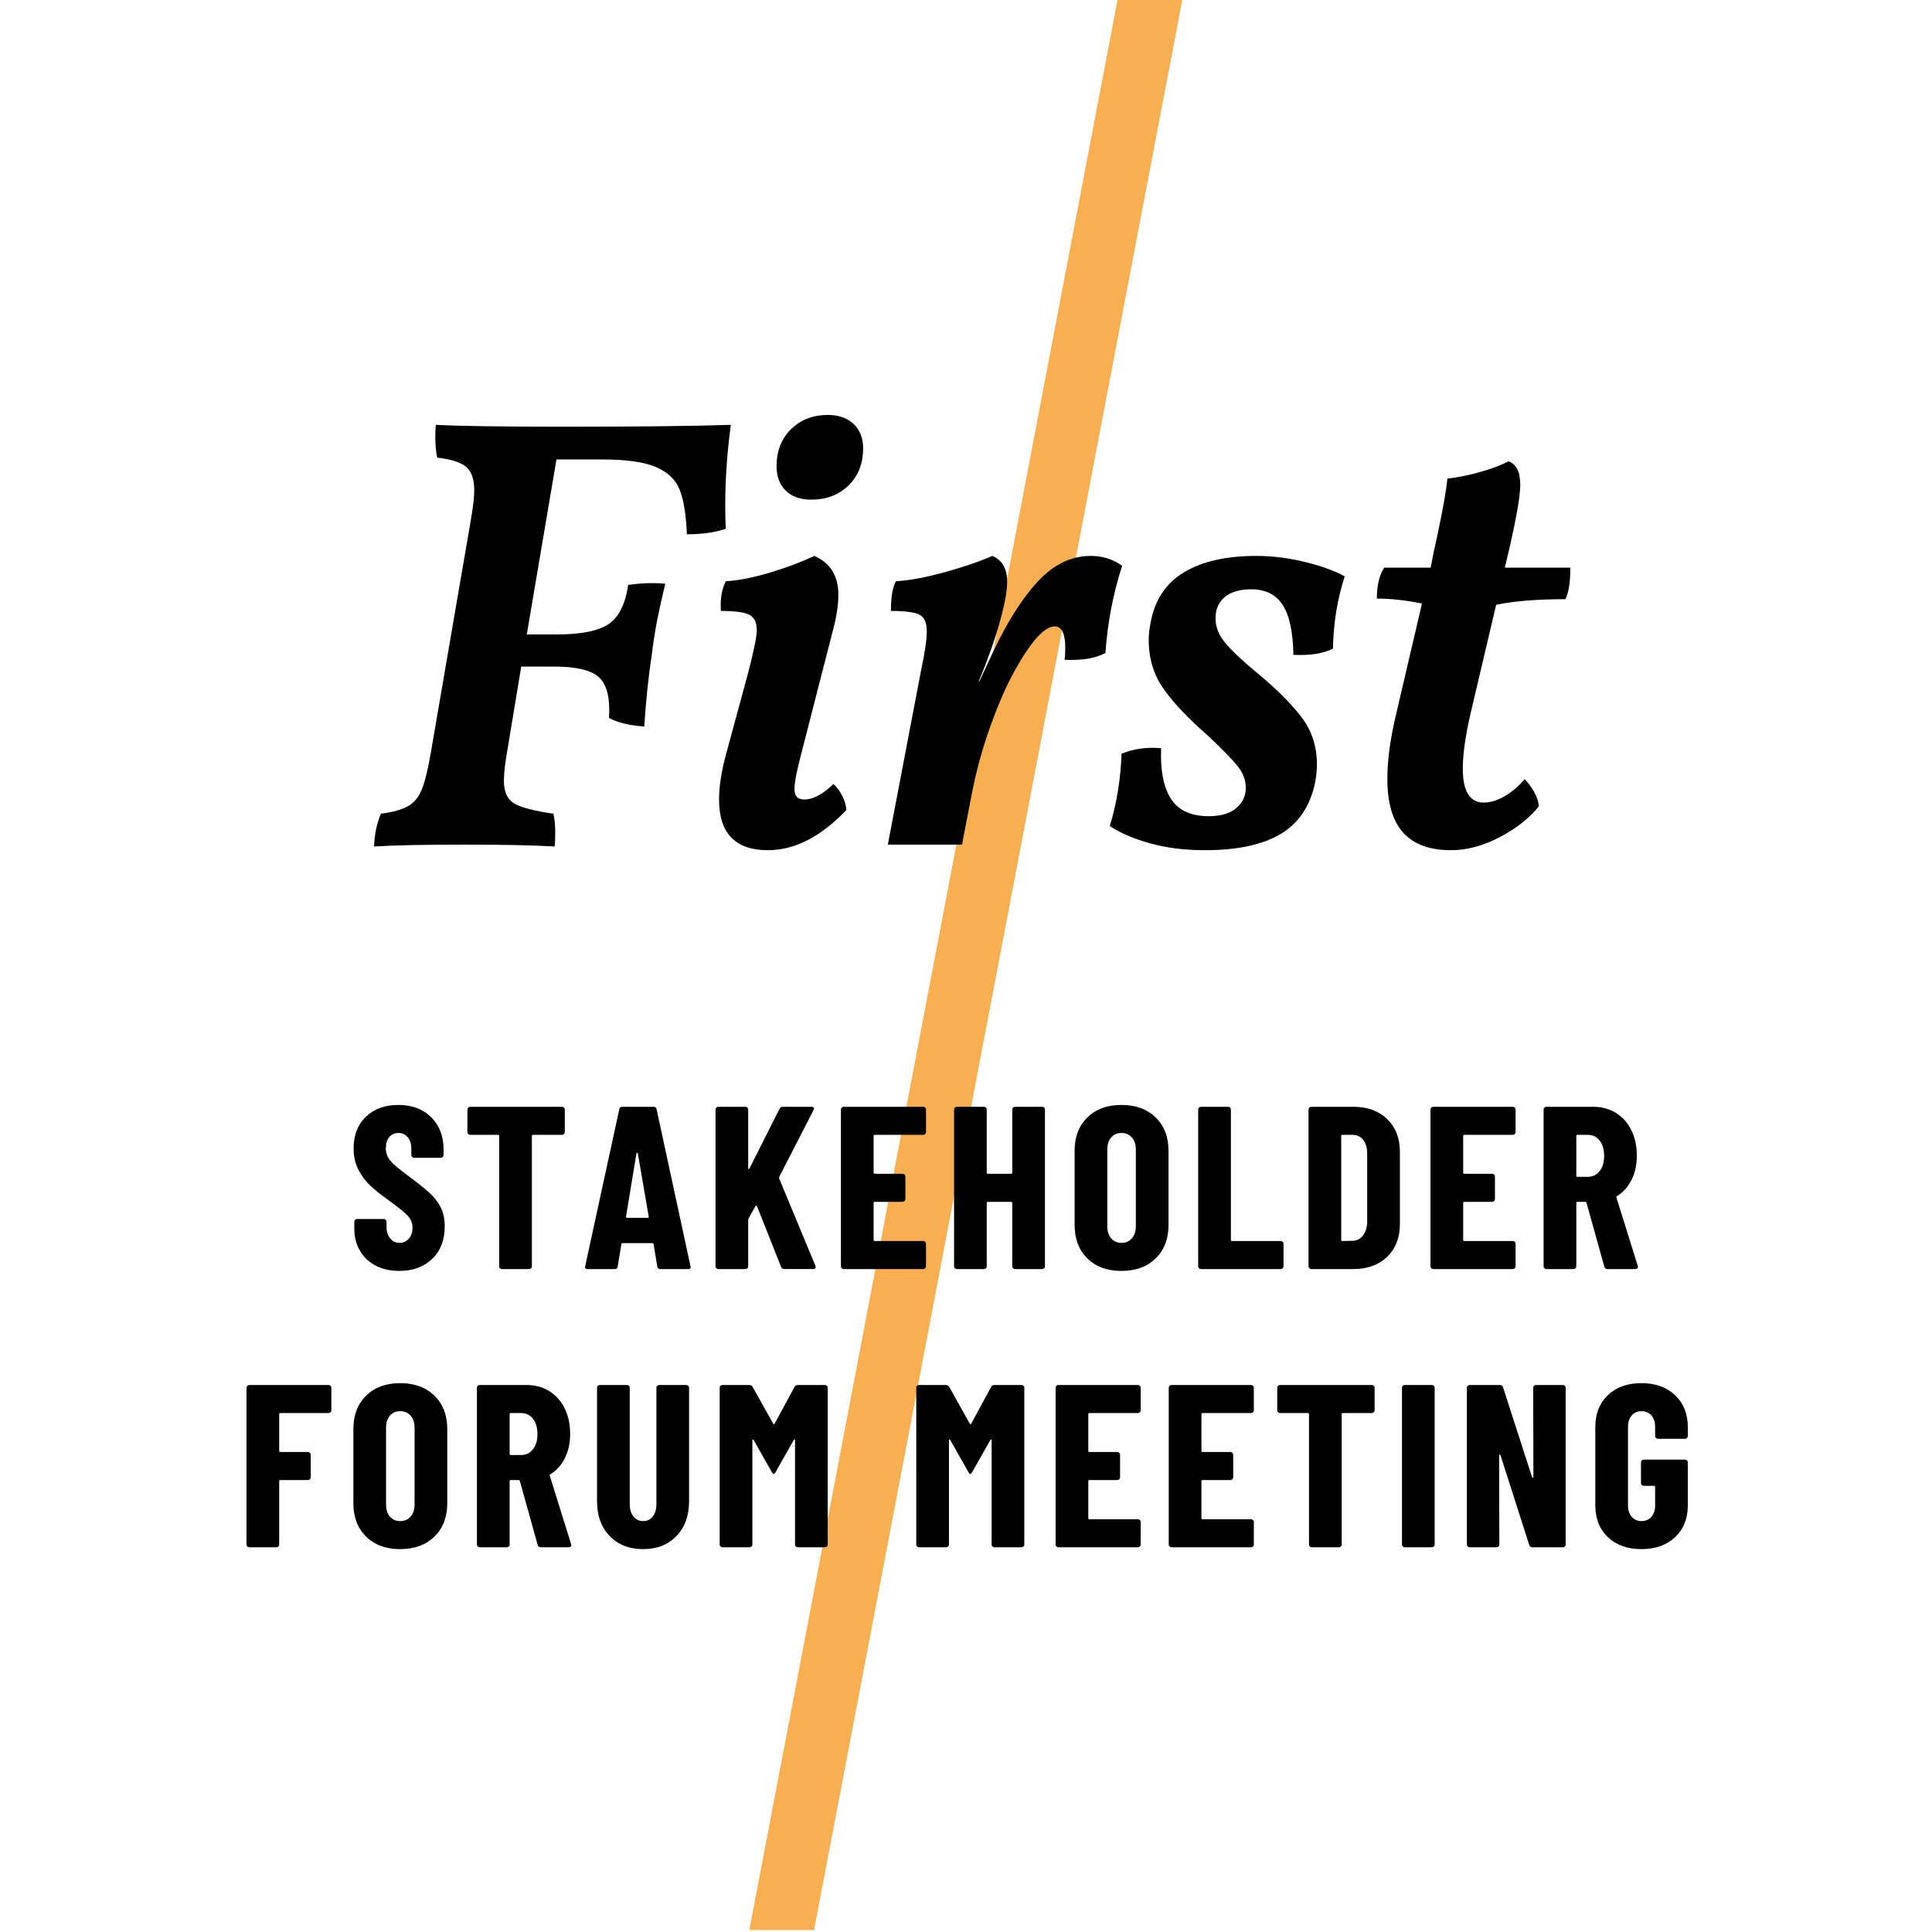
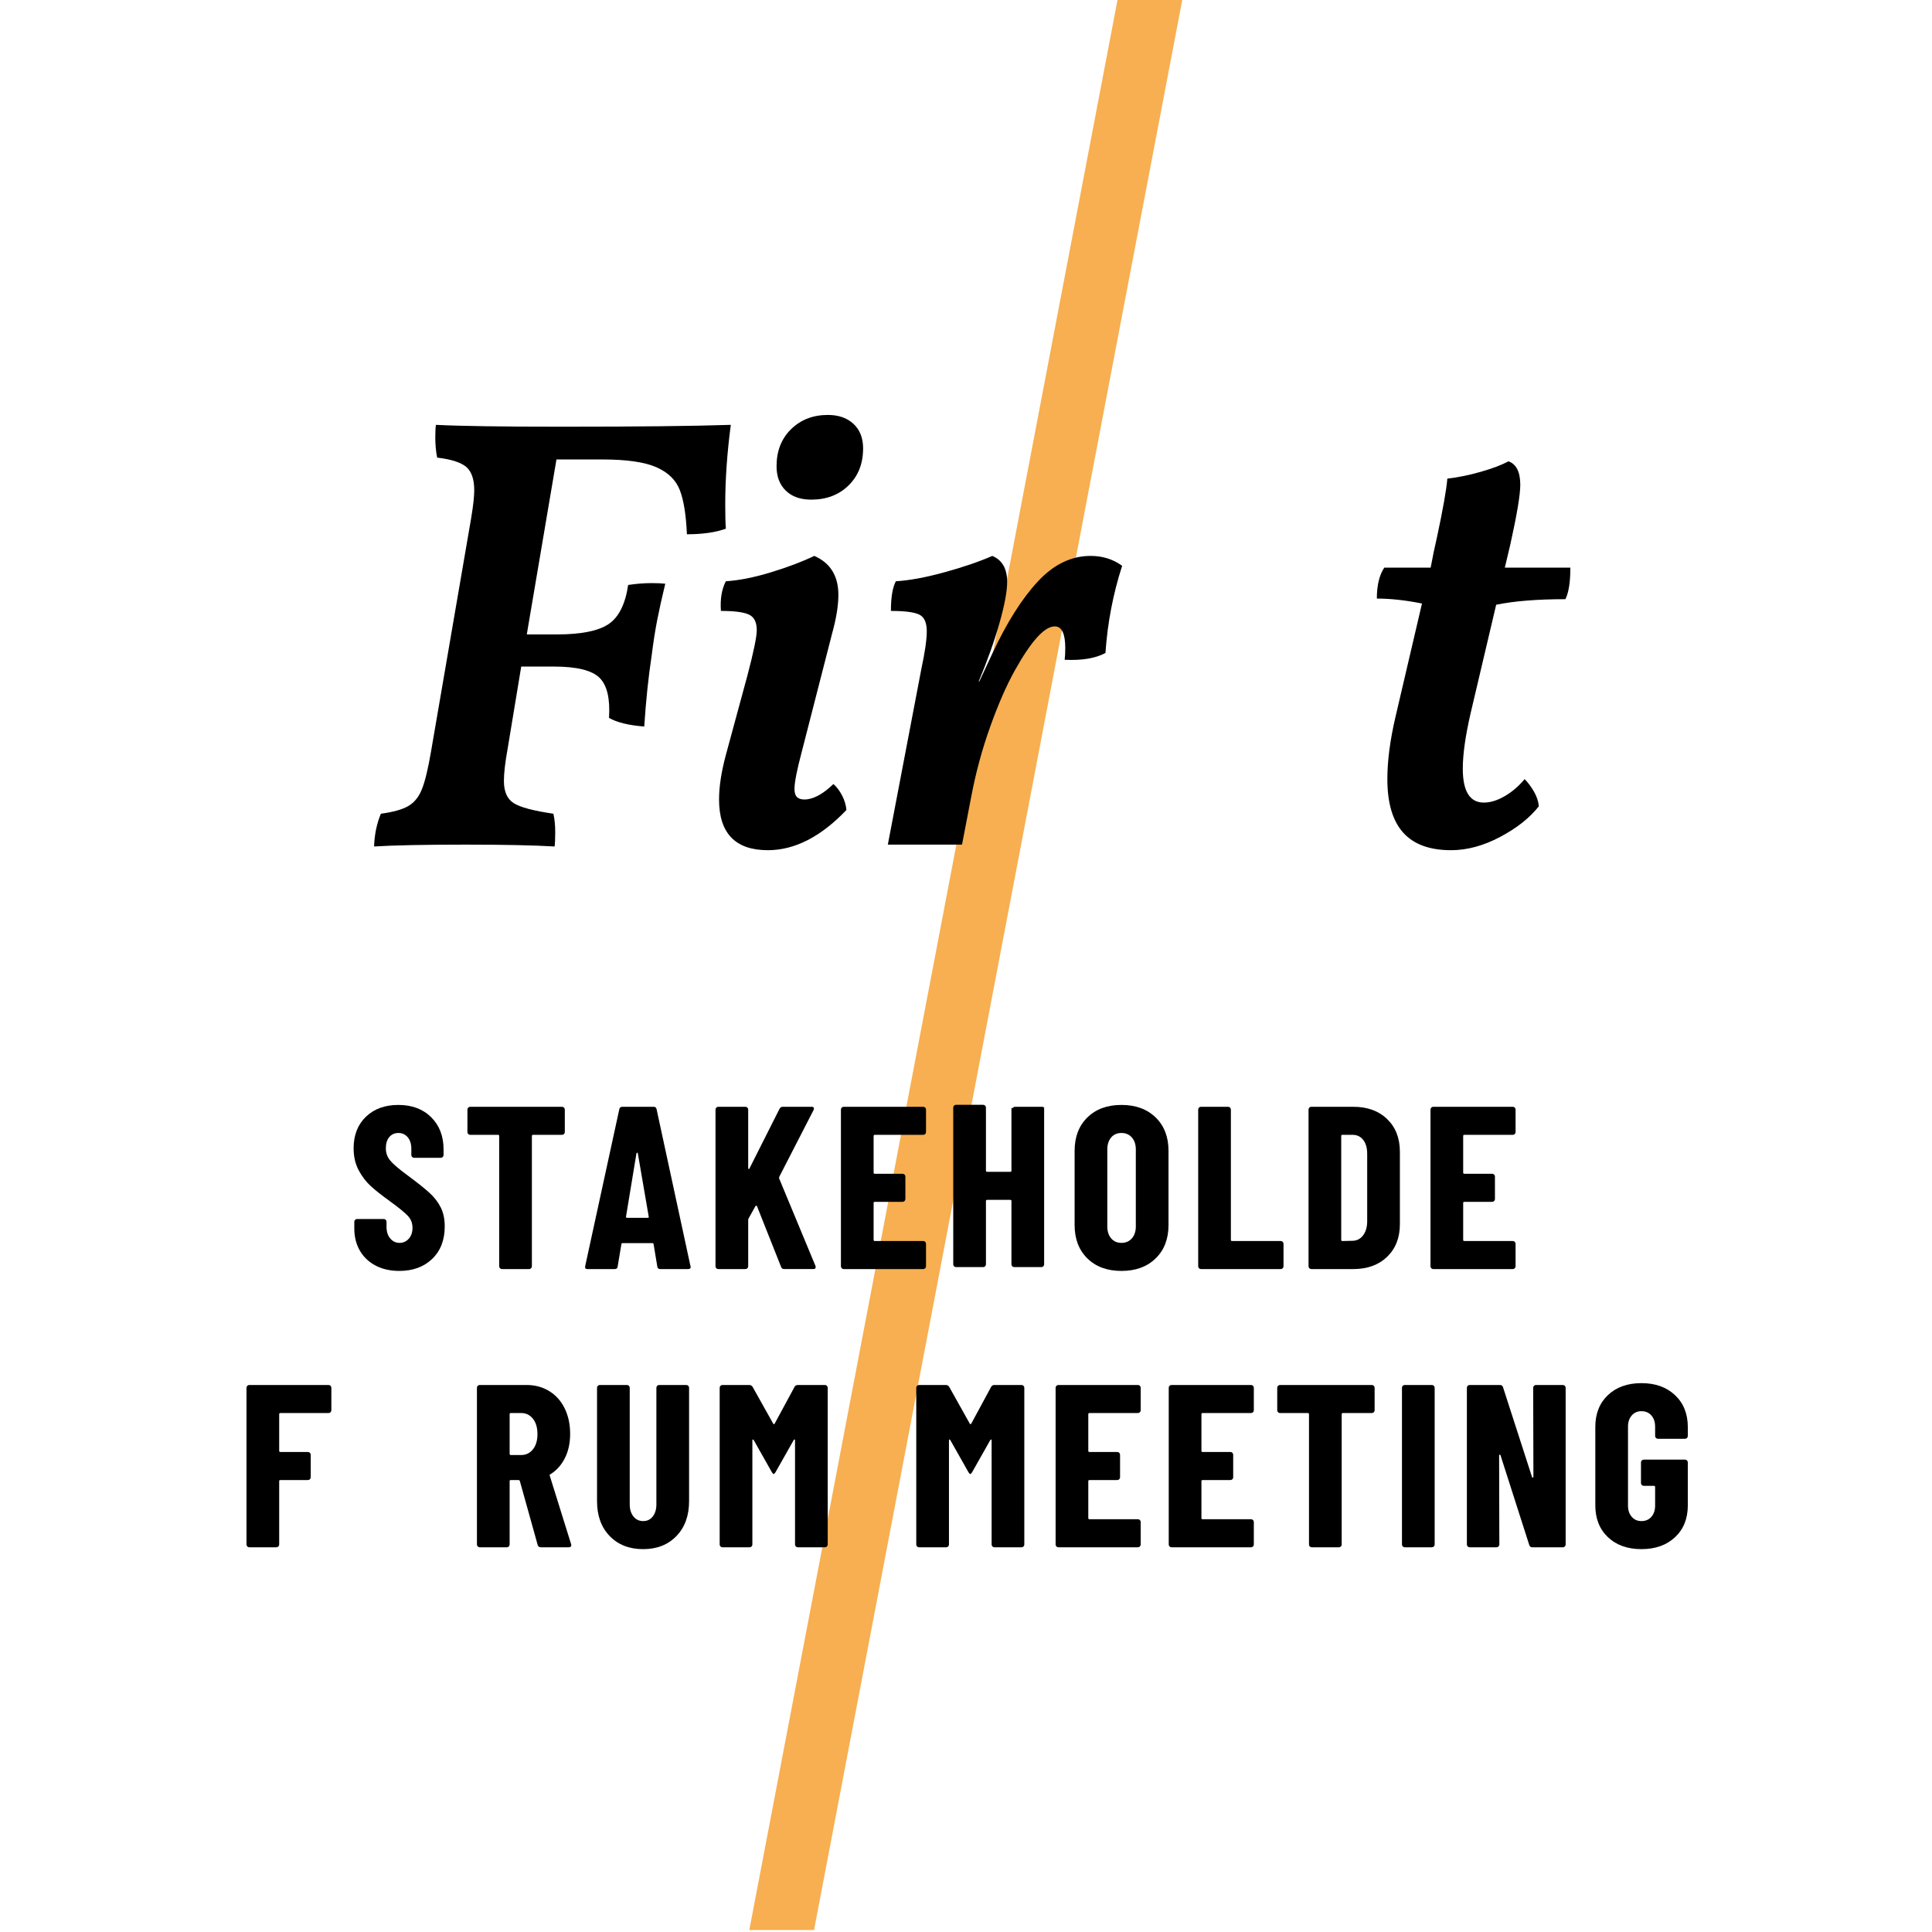
<svg xmlns="http://www.w3.org/2000/svg" version="1.1" id="Layer_1" x="0px" y="0px" viewBox="0 0 500 500" enable-background="new 0 0 500 500" xml:space="preserve">
  <g>
    <polygon fill="#F7AF51" points="210.674,499.493 193.919,499.493 289.323,-0.603 306.082,-0.603  " />
  </g>
  <g>
    <path d="M187.691,130.588c0,2.88,0.053,4.96,0.16,6.24c-2.667,0.96-6.027,1.439-10.08,1.439c-0.215-5.012-0.828-8.824-1.84-11.439   c-1.015-2.612-3.04-4.585-6.08-5.92c-3.04-1.333-7.708-2-14-2h-11.84l-7.68,45.279h7.84c6.185,0,10.613-0.88,13.28-2.64   c2.665-1.76,4.373-5.145,5.12-10.16c2.133-0.319,4.16-0.479,6.08-0.479c1.493,0,2.665,0.055,3.52,0.16   c-0.855,3.52-1.547,6.64-2.08,9.359c-0.535,2.72-1.015,5.788-1.44,9.2c-0.855,5.655-1.495,11.787-1.92,18.4   c-4.055-0.32-7.095-1.065-9.12-2.24c0.32-5.013-0.507-8.48-2.48-10.4c-1.975-1.92-5.895-2.88-11.76-2.88h-8.48l-3.52,21.28   c-0.64,3.52-0.96,6.295-0.96,8.319c0,2.775,0.853,4.695,2.56,5.761c1.705,1.067,5.12,1.975,10.24,2.72   c0.32,1.388,0.48,2.987,0.48,4.8c0,1.601-0.055,2.828-0.16,3.681c-5.44-0.32-13.12-0.48-23.04-0.48   c-10.667,0-18.56,0.16-23.68,0.48c0.105-3.093,0.692-5.921,1.76-8.48c3.2-0.425,5.573-1.093,7.12-2   c1.545-0.905,2.72-2.372,3.52-4.4c0.8-2.024,1.573-5.225,2.32-9.6l10.4-60.48c0.532-3.199,0.8-5.6,0.8-7.199   c0-2.88-0.695-4.905-2.08-6.08c-1.387-1.173-3.895-1.973-7.52-2.4c-0.32-1.6-0.48-3.359-0.48-5.28c0-1.385,0.053-2.452,0.16-3.199   c6.292,0.319,17.065,0.479,32.32,0.479h0.32c19.52,0,34.08-0.16,43.68-0.479C188.171,117.203,187.691,124.083,187.691,130.588z" />
    <path d="M186.091,206.908c0-3.306,0.585-7.146,1.76-11.521l5.6-20.64c1.6-6.08,2.4-9.973,2.4-11.68c0-2.025-0.667-3.36-2-4   c-1.335-0.641-3.76-0.961-7.28-0.961c-0.215-3.092,0.212-5.652,1.28-7.68c3.413-0.212,7.305-0.984,11.68-2.32   c4.373-1.332,8.105-2.744,11.2-4.239c4.16,1.814,6.24,5.175,6.24,10.08c0,2.774-0.535,6.08-1.6,9.92l-7.84,30.56   c-1.28,4.8-1.92,8.055-1.92,9.76c0,0.96,0.213,1.655,0.64,2.08c0.425,0.428,1.065,0.641,1.92,0.641c2.24,0,4.745-1.333,7.52-4   c0.853,0.747,1.6,1.734,2.24,2.96c0.64,1.228,1.012,2.479,1.12,3.76c-6.615,6.935-13.388,10.4-20.32,10.4   C190.304,220.028,186.091,215.655,186.091,206.908z M203.371,126.988c-1.6-1.545-2.4-3.653-2.4-6.32c0-3.945,1.252-7.146,3.76-9.6   c2.505-2.453,5.68-3.681,9.52-3.681c2.772,0,4.985,0.775,6.64,2.32c1.652,1.548,2.48,3.655,2.48,6.32c0,3.947-1.255,7.147-3.76,9.6   c-2.507,2.455-5.735,3.68-9.68,3.68C207.156,129.308,204.971,128.535,203.371,126.988z" />
    <path d="M260.649,150.588c0,2.455-0.667,6.027-2,10.72c-1.335,4.695-3.119,9.708-5.359,15.04h0.16l3.359-7.2   c3.732-8,7.652-14.212,11.761-18.64c4.104-4.425,8.664-6.64,13.68-6.64c3.093,0,5.812,0.854,8.16,2.56   c-2.348,7.255-3.788,14.775-4.32,22.561c-2.56,1.387-6.08,1.975-10.56,1.76c0.104-0.745,0.159-1.76,0.159-3.04   c0-3.732-0.907-5.601-2.72-5.601c-2.667,0-6.135,3.841-10.399,11.521c-2.136,3.84-4.24,8.667-6.32,14.479   c-2.08,5.815-3.708,11.815-4.88,18l-2.4,12.48h-19.2l8.64-45.28c0.96-4.479,1.44-7.785,1.44-9.92c0-2.24-0.64-3.68-1.92-4.319   c-1.28-0.641-3.735-0.961-7.36-0.961c0-3.52,0.425-6.079,1.28-7.68c3.52-0.212,7.705-0.984,12.56-2.32   c4.853-1.332,8.984-2.744,12.399-4.239C259.37,144.936,260.649,147.176,260.649,150.588z" />
-     <path d="M337.531,145.388c4.212,1.016,7.705,2.268,10.479,3.76c-1.92,5.976-2.935,12.216-3.04,18.721   c-2.56,1.279-5.975,1.814-10.24,1.6c-0.107-5.973-1.04-10.292-2.8-12.96c-1.76-2.665-4.455-4-8.08-4c-2.987,0-5.279,0.668-6.88,2   c-1.6,1.335-2.399,3.175-2.399,5.521c0,2.239,0.853,4.375,2.56,6.399c1.705,2.027,4.425,4.588,8.16,7.68   c4.905,4.056,8.72,7.841,11.439,11.36c2.721,3.521,4.08,7.628,4.08,12.32c0,1.6-0.159,3.2-0.479,4.8   c-1.28,6.08-4.268,10.508-8.96,13.28c-4.695,2.772-11.2,4.16-19.521,4.16c-5.228,0-9.947-0.588-14.16-1.761   c-4.215-1.172-7.707-2.665-10.479-4.479c1.812-5.973,2.825-12.213,3.04-18.72c3.093-1.28,6.505-1.761,10.24-1.44   c-0.215,5.76,0.64,10.135,2.56,13.12c1.92,2.987,5.173,4.479,9.76,4.479c3.093,0,5.466-0.692,7.12-2.08   c1.652-1.385,2.48-3.145,2.48-5.279c0-2.025-0.748-3.945-2.24-5.761c-1.495-1.812-4-4.372-7.52-7.68   c-4.908-4.265-8.695-8.24-11.36-11.92c-2.668-3.68-4-7.973-4-12.88c0-1.385,0.16-2.88,0.479-4.48   c1.065-5.864,3.945-10.212,8.641-13.04c4.692-2.824,10.933-4.239,18.72-4.239C329.184,143.868,333.315,144.375,337.531,145.388z" />
    <path d="M380.649,184.348c-1.388,5.976-2.08,10.828-2.08,14.561c0,5.867,1.812,8.8,5.44,8.8c1.704,0,3.52-0.561,5.439-1.68   c1.92-1.12,3.625-2.585,5.12-4.4c0.853,0.854,1.652,1.92,2.4,3.2c0.744,1.279,1.172,2.56,1.279,3.84   c-2.348,2.987-5.68,5.627-10,7.92c-4.319,2.293-8.56,3.44-12.72,3.44c-5.548,0-9.68-1.521-12.4-4.561   c-2.72-3.04-4.08-7.652-4.08-13.84c0-4.692,0.693-10.025,2.08-16l6.881-29.44c-4.268-0.853-8.16-1.279-11.681-1.279   c0-3.413,0.641-6.08,1.92-8h12l0.32-1.601c0.213-1.279,0.64-3.305,1.28-6.08c1.6-7.465,2.505-12.585,2.72-15.359   c2.772-0.32,5.652-0.905,8.64-1.761c2.985-0.852,5.386-1.76,7.2-2.72c2.025,0.748,3.04,2.775,3.04,6.08   c0,2.561-0.854,7.68-2.56,15.36l-1.44,6.08h16.96c0,3.734-0.428,6.455-1.28,8.16c-7.255,0-13.228,0.479-17.92,1.439   L380.649,184.348z" />
  </g>
  <g>
    <path d="M97.213,327.535c-1.76-0.92-3.12-2.21-4.08-3.87c-0.96-1.659-1.44-3.57-1.44-5.73v-1.74c0-0.199,0.069-0.369,0.21-0.51   c0.14-0.14,0.31-0.21,0.51-0.21h6.9c0.2,0,0.37,0.07,0.51,0.21c0.14,0.141,0.21,0.311,0.21,0.51v1.32c0,1.24,0.319,2.241,0.96,3   c0.639,0.761,1.44,1.141,2.4,1.141s1.76-0.36,2.4-1.08c0.64-0.721,0.96-1.66,0.96-2.82c0-1.2-0.4-2.229-1.2-3.09   c-0.801-0.86-2.361-2.13-4.68-3.811c-2-1.439-3.621-2.72-4.86-3.84c-1.24-1.119-2.301-2.499-3.18-4.14   c-0.88-1.64-1.32-3.54-1.32-5.7c0-3.399,1.059-6.12,3.18-8.16c2.12-2.04,4.92-3.06,8.4-3.06c3.519,0,6.35,1.06,8.49,3.18   c2.14,2.121,3.21,4.9,3.21,8.34v1.44c0,0.2-0.07,0.37-0.21,0.51c-0.141,0.141-0.31,0.21-0.51,0.21h-6.9   c-0.2,0-0.37-0.069-0.51-0.21c-0.141-0.14-0.21-0.31-0.21-0.51v-1.62c0-1.239-0.311-2.229-0.93-2.97   c-0.621-0.74-1.431-1.11-2.43-1.11c-0.96,0-1.74,0.351-2.34,1.05c-0.6,0.7-0.9,1.671-0.9,2.91c0,1.2,0.38,2.261,1.14,3.18   c0.759,0.921,2.259,2.2,4.5,3.84c2.479,1.841,4.35,3.33,5.61,4.471c1.26,1.14,2.24,2.399,2.94,3.779c0.7,1.381,1.05,3.03,1.05,4.95   c0,3.521-1.08,6.321-3.24,8.4c-2.16,2.08-5,3.12-8.52,3.12C101.013,328.915,98.973,328.454,97.213,327.535z" />
    <path d="M145.962,286.645c0.14,0.141,0.21,0.311,0.21,0.511v5.819c0,0.201-0.07,0.37-0.21,0.51c-0.141,0.141-0.311,0.21-0.51,0.21   h-7.5c-0.201,0-0.3,0.101-0.3,0.301v33.72c0,0.2-0.07,0.37-0.21,0.51c-0.141,0.141-0.311,0.21-0.51,0.21h-7.02   c-0.201,0-0.37-0.069-0.51-0.21c-0.141-0.14-0.21-0.31-0.21-0.51v-33.72c0-0.2-0.101-0.301-0.3-0.301h-7.2   c-0.201,0-0.371-0.069-0.51-0.21c-0.141-0.14-0.21-0.309-0.21-0.51v-5.819c0-0.2,0.069-0.37,0.21-0.511   c0.14-0.14,0.31-0.21,0.51-0.21h23.76C145.651,286.435,145.821,286.505,145.962,286.645z" />
    <path d="M170.111,327.774l-0.96-5.76c0-0.199-0.12-0.3-0.36-0.3h-7.62c-0.24,0-0.36,0.101-0.36,0.3l-0.96,5.76   c-0.041,0.441-0.3,0.66-0.78,0.66h-7.02c-0.52,0-0.72-0.26-0.6-0.779l8.82-40.561c0.08-0.439,0.339-0.66,0.78-0.66h8.1   c0.439,0,0.699,0.221,0.78,0.66l8.76,40.561l0.06,0.239c0,0.36-0.22,0.54-0.66,0.54h-7.2   C170.411,328.435,170.151,328.216,170.111,327.774z M162.251,315.175h5.4c0.2,0,0.279-0.1,0.24-0.3l-2.82-16.38   c-0.04-0.12-0.1-0.181-0.18-0.181c-0.081,0-0.141,0.061-0.18,0.181l-2.7,16.38C162.011,315.075,162.091,315.175,162.251,315.175z" />
    <path d="M185.381,328.225c-0.141-0.14-0.21-0.31-0.21-0.51v-40.56c0-0.2,0.069-0.37,0.21-0.511c0.14-0.14,0.309-0.21,0.51-0.21   h7.02c0.2,0,0.37,0.07,0.51,0.21c0.14,0.141,0.21,0.311,0.21,0.511v15.119c0,0.161,0.05,0.251,0.15,0.271   c0.1,0.021,0.17-0.05,0.21-0.21l7.74-15.36c0.2-0.359,0.48-0.54,0.84-0.54h7.44c0.279,0,0.47,0.07,0.57,0.21   c0.1,0.141,0.09,0.351-0.03,0.63l-8.88,17.28c-0.041,0.16-0.06,0.28-0.06,0.36l9.42,22.68c0.04,0.081,0.06,0.201,0.06,0.36   c0,0.32-0.201,0.479-0.6,0.479h-7.5c-0.44,0-0.72-0.18-0.84-0.54l-6.24-15.72c-0.04-0.12-0.1-0.17-0.18-0.15   c-0.081,0.021-0.161,0.07-0.24,0.15l-1.74,3.12c-0.081,0.16-0.12,0.28-0.12,0.36v12.06c0,0.2-0.07,0.37-0.21,0.51   c-0.141,0.141-0.311,0.21-0.51,0.21h-7.02C185.69,328.435,185.521,328.365,185.381,328.225z" />
    <path d="M239.441,293.484c-0.141,0.141-0.311,0.21-0.51,0.21h-12.54c-0.201,0-0.3,0.101-0.3,0.301v9.479c0,0.201,0.099,0.3,0.3,0.3   h7.2c0.2,0,0.369,0.07,0.51,0.21c0.14,0.141,0.21,0.311,0.21,0.511v5.819c0,0.201-0.07,0.371-0.21,0.511   c-0.141,0.141-0.31,0.21-0.51,0.21h-7.2c-0.201,0-0.3,0.1-0.3,0.3v9.54c0,0.2,0.099,0.3,0.3,0.3h12.54c0.2,0,0.37,0.07,0.51,0.21   c0.14,0.141,0.21,0.311,0.21,0.51v5.82c0,0.2-0.07,0.37-0.21,0.51c-0.141,0.141-0.311,0.21-0.51,0.21h-20.58   c-0.201,0-0.37-0.069-0.51-0.21c-0.141-0.14-0.21-0.31-0.21-0.51v-40.56c0-0.2,0.069-0.37,0.21-0.511   c0.14-0.14,0.309-0.21,0.51-0.21h20.58c0.2,0,0.37,0.07,0.51,0.21c0.14,0.141,0.21,0.311,0.21,0.511v5.819   C239.651,293.176,239.581,293.345,239.441,293.484z" />
-     <path d="M262.18,286.645c0.141-0.14,0.31-0.21,0.51-0.21h7.021c0.2,0,0.37,0.07,0.511,0.21c0.139,0.141,0.209,0.311,0.209,0.511   v40.56c0,0.2-0.07,0.37-0.209,0.51c-0.141,0.141-0.311,0.21-0.511,0.21h-7.021c-0.2,0-0.369-0.069-0.51-0.21   c-0.141-0.14-0.209-0.31-0.209-0.51v-16.38c0-0.2-0.102-0.3-0.301-0.3h-6c-0.201,0-0.3,0.1-0.3,0.3v16.38   c0,0.2-0.07,0.37-0.21,0.51c-0.141,0.141-0.311,0.21-0.51,0.21h-7.021c-0.201,0-0.37-0.069-0.51-0.21   c-0.141-0.14-0.21-0.31-0.21-0.51v-40.56c0-0.2,0.069-0.37,0.21-0.511c0.14-0.14,0.309-0.21,0.51-0.21h7.021   c0.199,0,0.369,0.07,0.51,0.21c0.14,0.141,0.21,0.311,0.21,0.511v16.319c0,0.201,0.099,0.3,0.3,0.3h6   c0.199,0,0.301-0.099,0.301-0.3v-16.319C261.971,286.955,262.039,286.785,262.18,286.645z" />
+     <path d="M262.18,286.645c0.141-0.14,0.31-0.21,0.51-0.21h7.021c0.2,0,0.37,0.07,0.511,0.21v40.56c0,0.2-0.07,0.37-0.209,0.51c-0.141,0.141-0.311,0.21-0.511,0.21h-7.021c-0.2,0-0.369-0.069-0.51-0.21   c-0.141-0.14-0.209-0.31-0.209-0.51v-16.38c0-0.2-0.102-0.3-0.301-0.3h-6c-0.201,0-0.3,0.1-0.3,0.3v16.38   c0,0.2-0.07,0.37-0.21,0.51c-0.141,0.141-0.311,0.21-0.51,0.21h-7.021c-0.201,0-0.37-0.069-0.51-0.21   c-0.141-0.14-0.21-0.31-0.21-0.51v-40.56c0-0.2,0.069-0.37,0.21-0.511c0.14-0.14,0.309-0.21,0.51-0.21h7.021   c0.199,0,0.369,0.07,0.51,0.21c0.14,0.141,0.21,0.311,0.21,0.511v16.319c0,0.201,0.099,0.3,0.3,0.3h6   c0.199,0,0.301-0.099,0.301-0.3v-16.319C261.971,286.955,262.039,286.785,262.18,286.645z" />
    <path d="M281.41,325.675c-2.201-2.16-3.301-5.04-3.301-8.64v-19.2c0-3.601,1.1-6.48,3.301-8.641   c2.199-2.159,5.139-3.239,8.82-3.239c3.68,0,6.629,1.08,8.85,3.239c2.22,2.16,3.33,5.04,3.33,8.641v19.2   c0,3.6-1.11,6.479-3.33,8.64c-2.221,2.16-5.17,3.24-8.85,3.24C286.549,328.915,283.609,327.835,281.41,325.675z M292.93,320.484   c0.68-0.779,1.02-1.809,1.02-3.09v-19.92c0-1.279-0.34-2.31-1.02-3.09c-0.681-0.78-1.58-1.17-2.699-1.17   c-1.121,0-2.011,0.39-2.67,1.17c-0.66,0.78-0.99,1.811-0.99,3.09v19.92c0,1.281,0.33,2.311,0.99,3.09   c0.659,0.78,1.549,1.171,2.67,1.171C291.35,321.655,292.249,321.265,292.93,320.484z" />
    <path d="M310.299,328.225c-0.141-0.14-0.209-0.31-0.209-0.51v-40.56c0-0.2,0.068-0.37,0.209-0.511c0.141-0.14,0.31-0.21,0.51-0.21   h7.021c0.2,0,0.37,0.07,0.511,0.21c0.139,0.141,0.209,0.311,0.209,0.511v33.72c0,0.2,0.1,0.3,0.301,0.3h12.6   c0.199,0,0.369,0.07,0.51,0.21c0.141,0.141,0.211,0.311,0.211,0.51v5.82c0,0.2-0.07,0.37-0.211,0.51   c-0.141,0.141-0.311,0.21-0.51,0.21h-20.641C310.608,328.435,310.439,328.365,310.299,328.225z" />
    <path d="M338.859,328.225c-0.141-0.14-0.211-0.31-0.211-0.51v-40.56c0-0.2,0.07-0.37,0.211-0.511c0.139-0.14,0.309-0.21,0.51-0.21   h10.859c3.64,0,6.561,1.061,8.76,3.181s3.301,4.94,3.301,8.46v18.72c0,3.521-1.102,6.34-3.301,8.46s-5.12,3.18-8.76,3.18h-10.859   C339.168,328.435,338.998,328.365,338.859,328.225z M347.408,321.175l2.701-0.06c1.08-0.04,1.959-0.5,2.64-1.381   c0.68-0.879,1.04-2.04,1.079-3.479v-17.64c0-1.521-0.34-2.72-1.02-3.601c-0.681-0.879-1.6-1.32-2.76-1.32h-2.641   c-0.2,0-0.299,0.101-0.299,0.301v26.88C347.109,321.075,347.208,321.175,347.408,321.175z" />
    <path d="M392.02,293.484c-0.141,0.141-0.311,0.21-0.511,0.21h-12.54c-0.201,0-0.3,0.101-0.3,0.301v9.479c0,0.201,0.099,0.3,0.3,0.3   h7.2c0.2,0,0.369,0.07,0.51,0.21c0.14,0.141,0.21,0.311,0.21,0.511v5.819c0,0.201-0.07,0.371-0.21,0.511   c-0.141,0.141-0.31,0.21-0.51,0.21h-7.2c-0.201,0-0.3,0.1-0.3,0.3v9.54c0,0.2,0.099,0.3,0.3,0.3h12.54c0.2,0,0.37,0.07,0.511,0.21   c0.139,0.141,0.209,0.311,0.209,0.51v5.82c0,0.2-0.07,0.37-0.209,0.51c-0.141,0.141-0.311,0.21-0.511,0.21h-20.58   c-0.2,0-0.37-0.069-0.51-0.21c-0.141-0.14-0.21-0.31-0.21-0.51v-40.56c0-0.2,0.069-0.37,0.21-0.511c0.14-0.14,0.31-0.21,0.51-0.21   h20.58c0.2,0,0.37,0.07,0.511,0.21c0.139,0.141,0.209,0.311,0.209,0.511v5.819C392.229,293.176,392.158,293.345,392.02,293.484z" />
-     <path d="M415.208,327.835l-4.62-16.561c-0.08-0.159-0.18-0.239-0.3-0.239h-2.04c-0.201,0-0.3,0.1-0.3,0.3v16.38   c0,0.2-0.07,0.37-0.21,0.51c-0.141,0.141-0.311,0.21-0.51,0.21h-7.021c-0.2,0-0.37-0.069-0.51-0.21   c-0.141-0.14-0.21-0.31-0.21-0.51v-40.56c0-0.2,0.069-0.37,0.21-0.511c0.14-0.14,0.31-0.21,0.51-0.21h12.12   c2.199,0,4.16,0.531,5.881,1.59c1.719,1.061,3.049,2.551,3.988,4.471s1.41,4.12,1.41,6.6c0,2.36-0.449,4.44-1.35,6.24   s-2.15,3.2-3.75,4.2c-0.08,0.04-0.141,0.09-0.18,0.149c-0.041,0.061-0.041,0.131,0,0.21l5.52,17.7l0.061,0.24   c0,0.4-0.221,0.6-0.66,0.6h-7.199C415.607,328.435,415.328,328.235,415.208,327.835z M407.948,293.995v10.26   c0,0.2,0.099,0.3,0.3,0.3h2.7c1.239,0,2.25-0.489,3.03-1.47c0.779-0.979,1.17-2.289,1.17-3.93c0-1.681-0.391-3.01-1.17-3.99   c-0.78-0.979-1.791-1.471-3.03-1.471h-2.7C408.047,293.694,407.948,293.795,407.948,293.995z" />
    <path d="M85.544,365.484c-0.141,0.141-0.311,0.21-0.51,0.21h-12.48c-0.201,0-0.3,0.101-0.3,0.301v9.479c0,0.201,0.099,0.3,0.3,0.3   h7.14c0.2,0,0.369,0.07,0.51,0.21c0.14,0.141,0.21,0.311,0.21,0.511v5.819c0,0.201-0.07,0.371-0.21,0.511   c-0.141,0.141-0.31,0.21-0.51,0.21h-7.14c-0.201,0-0.3,0.1-0.3,0.3v16.38c0,0.2-0.07,0.37-0.21,0.51   c-0.141,0.141-0.311,0.21-0.51,0.21h-7.02c-0.201,0-0.37-0.069-0.51-0.21c-0.141-0.14-0.21-0.31-0.21-0.51v-40.56   c0-0.2,0.069-0.37,0.21-0.511c0.14-0.14,0.309-0.21,0.51-0.21h20.52c0.2,0,0.37,0.07,0.51,0.21c0.14,0.141,0.21,0.311,0.21,0.511   v5.819C85.754,365.176,85.684,365.345,85.544,365.484z" />
-     <path d="M94.753,397.675c-2.2-2.16-3.3-5.04-3.3-8.64v-19.2c0-3.601,1.1-6.48,3.3-8.641c2.2-2.159,5.14-3.239,8.82-3.239   c3.68,0,6.63,1.08,8.85,3.239c2.22,2.16,3.33,5.04,3.33,8.641v19.2c0,3.6-1.11,6.479-3.33,8.64c-2.22,2.16-5.17,3.24-8.85,3.24   C99.893,400.915,96.953,399.835,94.753,397.675z M106.273,392.484c0.68-0.779,1.02-1.809,1.02-3.09v-19.92   c0-1.279-0.34-2.31-1.02-3.09c-0.681-0.78-1.581-1.17-2.7-1.17c-1.121,0-2.01,0.39-2.67,1.17c-0.66,0.78-0.99,1.811-0.99,3.09   v19.92c0,1.281,0.33,2.311,0.99,3.09c0.66,0.78,1.549,1.171,2.67,1.171C104.692,393.655,105.592,393.265,106.273,392.484z" />
    <path d="M139.152,399.835l-4.62-16.561c-0.081-0.159-0.18-0.239-0.3-0.239h-2.04c-0.201,0-0.3,0.1-0.3,0.3v16.38   c0,0.2-0.07,0.37-0.21,0.51c-0.141,0.141-0.311,0.21-0.51,0.21h-7.02c-0.201,0-0.37-0.069-0.51-0.21   c-0.141-0.14-0.21-0.31-0.21-0.51v-40.56c0-0.2,0.069-0.37,0.21-0.511c0.14-0.14,0.309-0.21,0.51-0.21h12.12   c2.199,0,4.16,0.531,5.88,1.59c1.72,1.061,3.05,2.551,3.99,4.471c0.939,1.92,1.41,4.12,1.41,6.6c0,2.36-0.45,4.44-1.35,6.24   c-0.9,1.8-2.151,3.2-3.75,4.2c-0.081,0.04-0.141,0.09-0.18,0.149c-0.041,0.061-0.041,0.131,0,0.21l5.52,17.7l0.06,0.24   c0,0.4-0.22,0.6-0.66,0.6h-7.2C139.552,400.435,139.272,400.235,139.152,399.835z M131.893,365.995v10.26c0,0.2,0.099,0.3,0.3,0.3   h2.7c1.239,0,2.25-0.489,3.03-1.47c0.78-0.979,1.17-2.289,1.17-3.93c0-1.681-0.39-3.01-1.17-3.99   c-0.78-0.979-1.791-1.471-3.03-1.471h-2.7C131.992,365.694,131.893,365.795,131.893,365.995z" />
    <path d="M157.782,397.524c-2.181-2.259-3.27-5.27-3.27-9.029v-29.34c0-0.2,0.069-0.37,0.21-0.511c0.14-0.14,0.31-0.21,0.51-0.21   h7.02c0.2,0,0.369,0.07,0.51,0.21c0.14,0.141,0.21,0.311,0.21,0.511v30.18c0,1.28,0.32,2.32,0.96,3.12   c0.64,0.801,1.479,1.2,2.52,1.2c1.04,0,1.87-0.399,2.49-1.2c0.62-0.8,0.93-1.84,0.93-3.12v-30.18c0-0.2,0.069-0.37,0.21-0.511   c0.14-0.14,0.31-0.21,0.51-0.21h7.02c0.2,0,0.369,0.07,0.51,0.21c0.14,0.141,0.21,0.311,0.21,0.511v29.34   c0,3.76-1.09,6.771-3.27,9.029c-2.18,2.261-5.05,3.391-8.61,3.391C162.852,400.915,159.962,399.785,157.782,397.524z" />
    <path d="M206.532,358.435h6.96c0.2,0,0.369,0.07,0.51,0.21c0.14,0.141,0.21,0.311,0.21,0.511v40.56c0,0.2-0.07,0.37-0.21,0.51   c-0.141,0.141-0.31,0.21-0.51,0.21h-7.02c-0.201,0-0.371-0.069-0.51-0.21c-0.141-0.14-0.21-0.31-0.21-0.51v-26.94   c0-0.159-0.04-0.239-0.12-0.239c-0.081,0-0.16,0.06-0.24,0.18l-4.68,8.28c-0.201,0.32-0.36,0.479-0.48,0.479   s-0.28-0.159-0.48-0.479l-4.68-8.28c-0.081-0.12-0.16-0.18-0.24-0.18c-0.081,0-0.12,0.08-0.12,0.239v26.94   c0,0.2-0.07,0.37-0.21,0.51c-0.141,0.141-0.31,0.21-0.51,0.21h-7.02c-0.201,0-0.371-0.069-0.51-0.21   c-0.141-0.14-0.21-0.31-0.21-0.51v-40.56c0-0.2,0.069-0.37,0.21-0.511c0.14-0.14,0.31-0.21,0.51-0.21h6.9   c0.399,0,0.699,0.16,0.9,0.48l5.34,9.54c0.12,0.16,0.24,0.16,0.36,0l5.16-9.54C205.791,358.595,206.091,358.435,206.532,358.435z" />
    <path d="M257.411,358.435h6.96c0.199,0,0.369,0.07,0.51,0.21c0.14,0.141,0.21,0.311,0.21,0.511v40.56c0,0.2-0.07,0.37-0.21,0.51   c-0.141,0.141-0.311,0.21-0.51,0.21h-7.02c-0.201,0-0.371-0.069-0.511-0.21c-0.141-0.14-0.21-0.31-0.21-0.51v-26.94   c0-0.159-0.04-0.239-0.12-0.239c-0.081,0-0.16,0.06-0.239,0.18l-4.681,8.28c-0.2,0.32-0.36,0.479-0.479,0.479   c-0.121,0-0.281-0.159-0.48-0.479l-4.68-8.28c-0.081-0.12-0.16-0.18-0.24-0.18c-0.081,0-0.12,0.08-0.12,0.239v26.94   c0,0.2-0.07,0.37-0.21,0.51c-0.141,0.141-0.31,0.21-0.51,0.21h-7.02c-0.201,0-0.371-0.069-0.51-0.21   c-0.141-0.14-0.21-0.31-0.21-0.51v-40.56c0-0.2,0.069-0.37,0.21-0.511c0.14-0.14,0.31-0.21,0.51-0.21h6.9   c0.399,0,0.699,0.16,0.9,0.48l5.339,9.54c0.121,0.16,0.24,0.16,0.361,0l5.159-9.54C256.67,358.595,256.971,358.435,257.411,358.435   z" />
    <path d="M295,365.484c-0.141,0.141-0.311,0.21-0.51,0.21h-12.54c-0.2,0-0.3,0.101-0.3,0.301v9.479c0,0.201,0.1,0.3,0.3,0.3h7.2   c0.199,0,0.369,0.07,0.51,0.21c0.14,0.141,0.21,0.311,0.21,0.511v5.819c0,0.201-0.07,0.371-0.21,0.511   c-0.141,0.141-0.311,0.21-0.51,0.21h-7.2c-0.2,0-0.3,0.1-0.3,0.3v9.54c0,0.2,0.1,0.3,0.3,0.3h12.54c0.199,0,0.369,0.07,0.51,0.21   c0.141,0.141,0.211,0.311,0.211,0.51v5.82c0,0.2-0.07,0.37-0.211,0.51c-0.141,0.141-0.311,0.21-0.51,0.21h-20.58   c-0.201,0-0.37-0.069-0.51-0.21c-0.141-0.14-0.21-0.31-0.21-0.51v-40.56c0-0.2,0.069-0.37,0.21-0.511   c0.14-0.14,0.309-0.21,0.51-0.21h20.58c0.199,0,0.369,0.07,0.51,0.21c0.141,0.141,0.211,0.311,0.211,0.511v5.819   C295.211,365.176,295.141,365.345,295,365.484z" />
    <path d="M324.279,365.484c-0.141,0.141-0.311,0.21-0.51,0.21h-12.54c-0.2,0-0.3,0.101-0.3,0.301v9.479c0,0.201,0.1,0.3,0.3,0.3h7.2   c0.199,0,0.369,0.07,0.51,0.21c0.14,0.141,0.21,0.311,0.21,0.511v5.819c0,0.201-0.07,0.371-0.21,0.511   c-0.141,0.141-0.311,0.21-0.51,0.21h-7.2c-0.2,0-0.3,0.1-0.3,0.3v9.54c0,0.2,0.1,0.3,0.3,0.3h12.54c0.199,0,0.369,0.07,0.51,0.21   c0.141,0.141,0.211,0.311,0.211,0.51v5.82c0,0.2-0.07,0.37-0.211,0.51c-0.141,0.141-0.311,0.21-0.51,0.21h-20.58   c-0.201,0-0.37-0.069-0.51-0.21c-0.141-0.14-0.21-0.31-0.21-0.51v-40.56c0-0.2,0.069-0.37,0.21-0.511   c0.14-0.14,0.309-0.21,0.51-0.21h20.58c0.199,0,0.369,0.07,0.51,0.21c0.141,0.141,0.211,0.311,0.211,0.511v5.819   C324.49,365.176,324.42,365.345,324.279,365.484z" />
    <path d="M355.539,358.645c0.14,0.141,0.21,0.311,0.21,0.511v5.819c0,0.201-0.07,0.37-0.21,0.51c-0.141,0.141-0.311,0.21-0.51,0.21   h-7.5c-0.201,0-0.301,0.101-0.301,0.301v33.72c0,0.2-0.07,0.37-0.209,0.51c-0.141,0.141-0.311,0.21-0.511,0.21h-7.021   c-0.2,0-0.369-0.069-0.51-0.21c-0.141-0.14-0.209-0.31-0.209-0.51v-33.72c0-0.2-0.102-0.301-0.301-0.301h-7.199   c-0.201,0-0.371-0.069-0.511-0.21c-0.141-0.14-0.21-0.309-0.21-0.51v-5.819c0-0.2,0.069-0.37,0.21-0.511   c0.14-0.14,0.31-0.21,0.511-0.21h23.76C355.229,358.435,355.398,358.505,355.539,358.645z" />
    <path d="M363.038,400.225c-0.141-0.14-0.21-0.31-0.21-0.51v-40.56c0-0.2,0.069-0.37,0.21-0.511c0.14-0.14,0.31-0.21,0.51-0.21   h7.021c0.199,0,0.369,0.07,0.51,0.21c0.14,0.141,0.21,0.311,0.21,0.511v40.56c0,0.2-0.07,0.37-0.21,0.51   c-0.141,0.141-0.311,0.21-0.51,0.21h-7.021C363.348,400.435,363.178,400.365,363.038,400.225z" />
    <path d="M396.998,358.645c0.14-0.14,0.309-0.21,0.51-0.21h6.96c0.2,0,0.37,0.07,0.511,0.21c0.139,0.141,0.209,0.311,0.209,0.511   v40.56c0,0.2-0.07,0.37-0.209,0.51c-0.141,0.141-0.311,0.21-0.511,0.21h-7.92c-0.4,0-0.66-0.199-0.78-0.6l-7.439-23.22   c-0.041-0.12-0.111-0.17-0.211-0.15c-0.1,0.021-0.149,0.09-0.149,0.21l0.06,23.04c0,0.2-0.07,0.37-0.209,0.51   c-0.141,0.141-0.311,0.21-0.511,0.21h-6.96c-0.201,0-0.37-0.069-0.51-0.21c-0.141-0.14-0.21-0.31-0.21-0.51v-40.56   c0-0.2,0.069-0.37,0.21-0.511c0.14-0.14,0.309-0.21,0.51-0.21h7.86c0.399,0,0.659,0.201,0.78,0.601l7.5,23.22   c0.039,0.12,0.109,0.171,0.209,0.15s0.15-0.091,0.15-0.211l-0.061-23.039C396.787,358.955,396.857,358.785,396.998,358.645z" />
    <path d="M416.137,397.825c-2.18-2.061-3.27-4.81-3.27-8.25v-20.28c0-3.439,1.09-6.189,3.27-8.25c2.18-2.06,5.07-3.09,8.67-3.09   s6.5,1.04,8.699,3.12s3.301,4.84,3.301,8.279v2.28c0,0.2-0.07,0.37-0.211,0.51c-0.141,0.141-0.309,0.21-0.51,0.21h-7.02   c-0.201,0-0.369-0.069-0.51-0.21c-0.141-0.14-0.211-0.31-0.211-0.51v-2.4c0-1.199-0.32-2.169-0.959-2.909   c-0.641-0.74-1.5-1.11-2.58-1.11c-1.041,0-1.881,0.37-2.52,1.11c-0.641,0.74-0.961,1.71-0.961,2.909v20.4   c0,1.2,0.32,2.17,0.961,2.91c0.639,0.74,1.479,1.11,2.52,1.11c1.08,0,1.939-0.37,2.58-1.11c0.639-0.74,0.959-1.71,0.959-2.91v-4.8   c0-0.2-0.1-0.3-0.299-0.3h-2.641c-0.201,0-0.369-0.069-0.51-0.21c-0.141-0.14-0.209-0.31-0.209-0.511v-5.34   c0-0.199,0.068-0.369,0.209-0.51c0.141-0.14,0.309-0.21,0.51-0.21h10.68c0.201,0,0.369,0.07,0.51,0.21   c0.141,0.141,0.211,0.311,0.211,0.51v11.101c0,3.44-1.102,6.189-3.301,8.25s-5.1,3.09-8.699,3.09S418.316,399.886,416.137,397.825z   " />
  </g>
</svg>